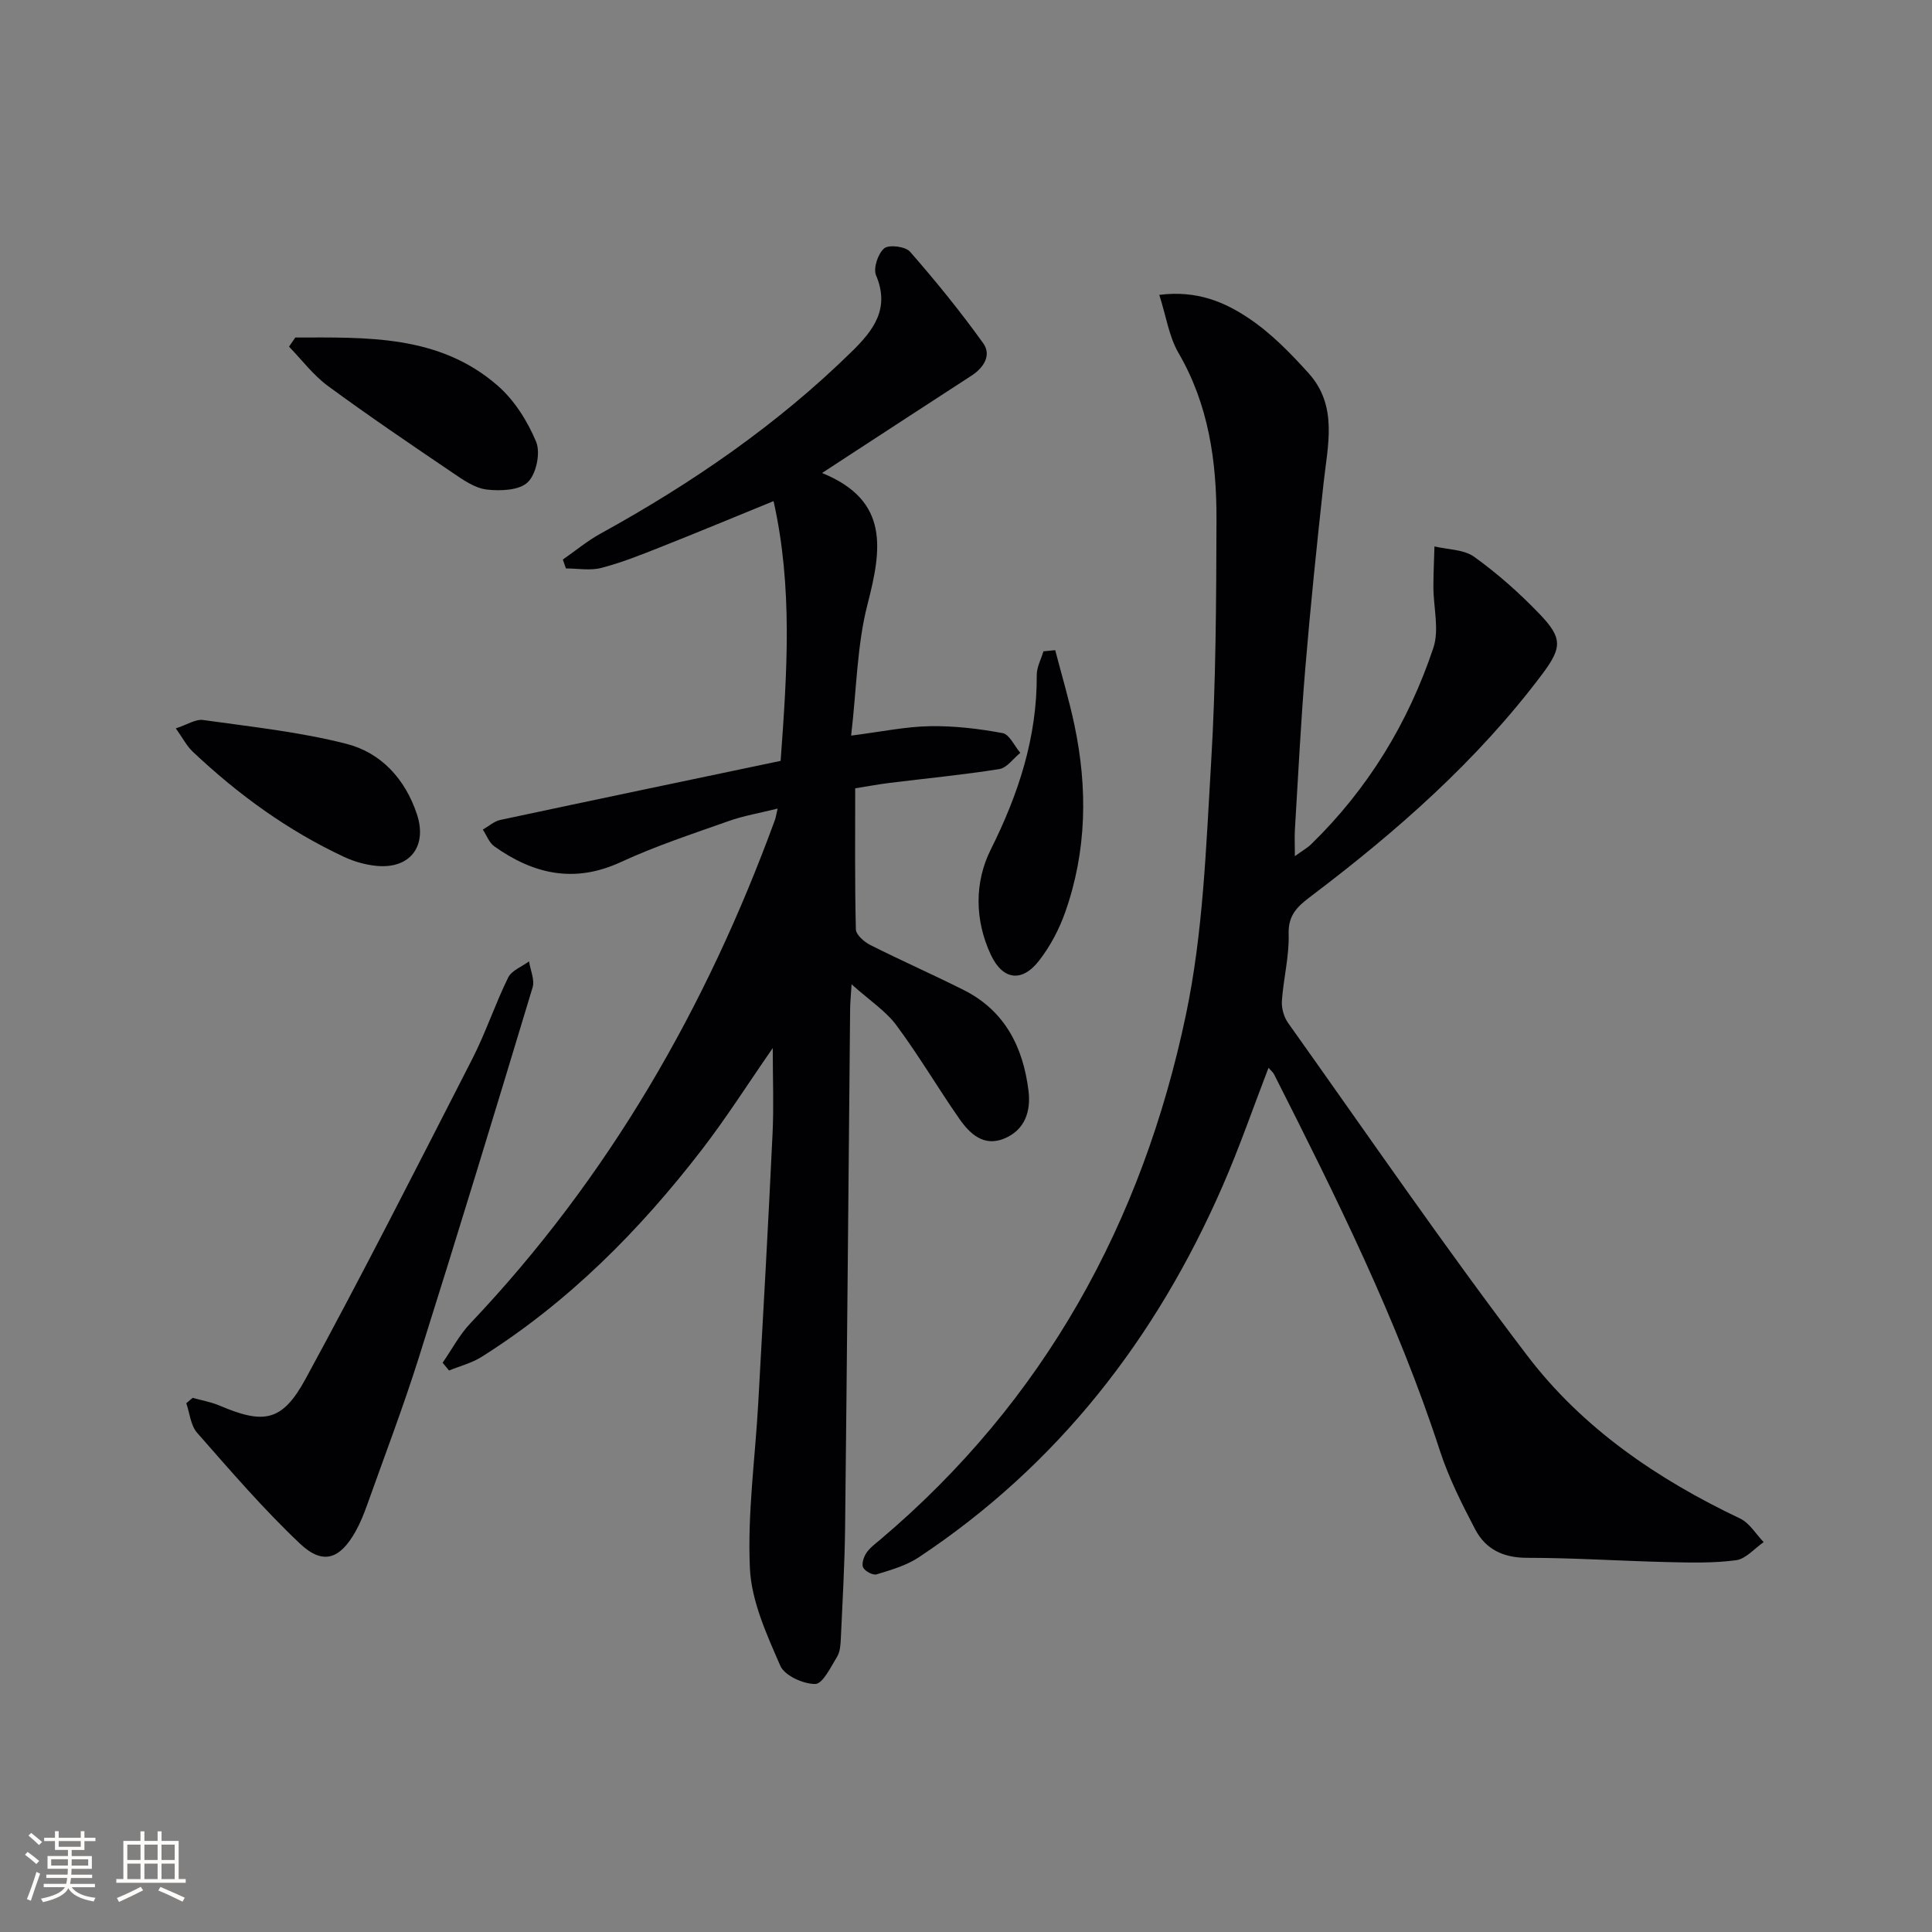
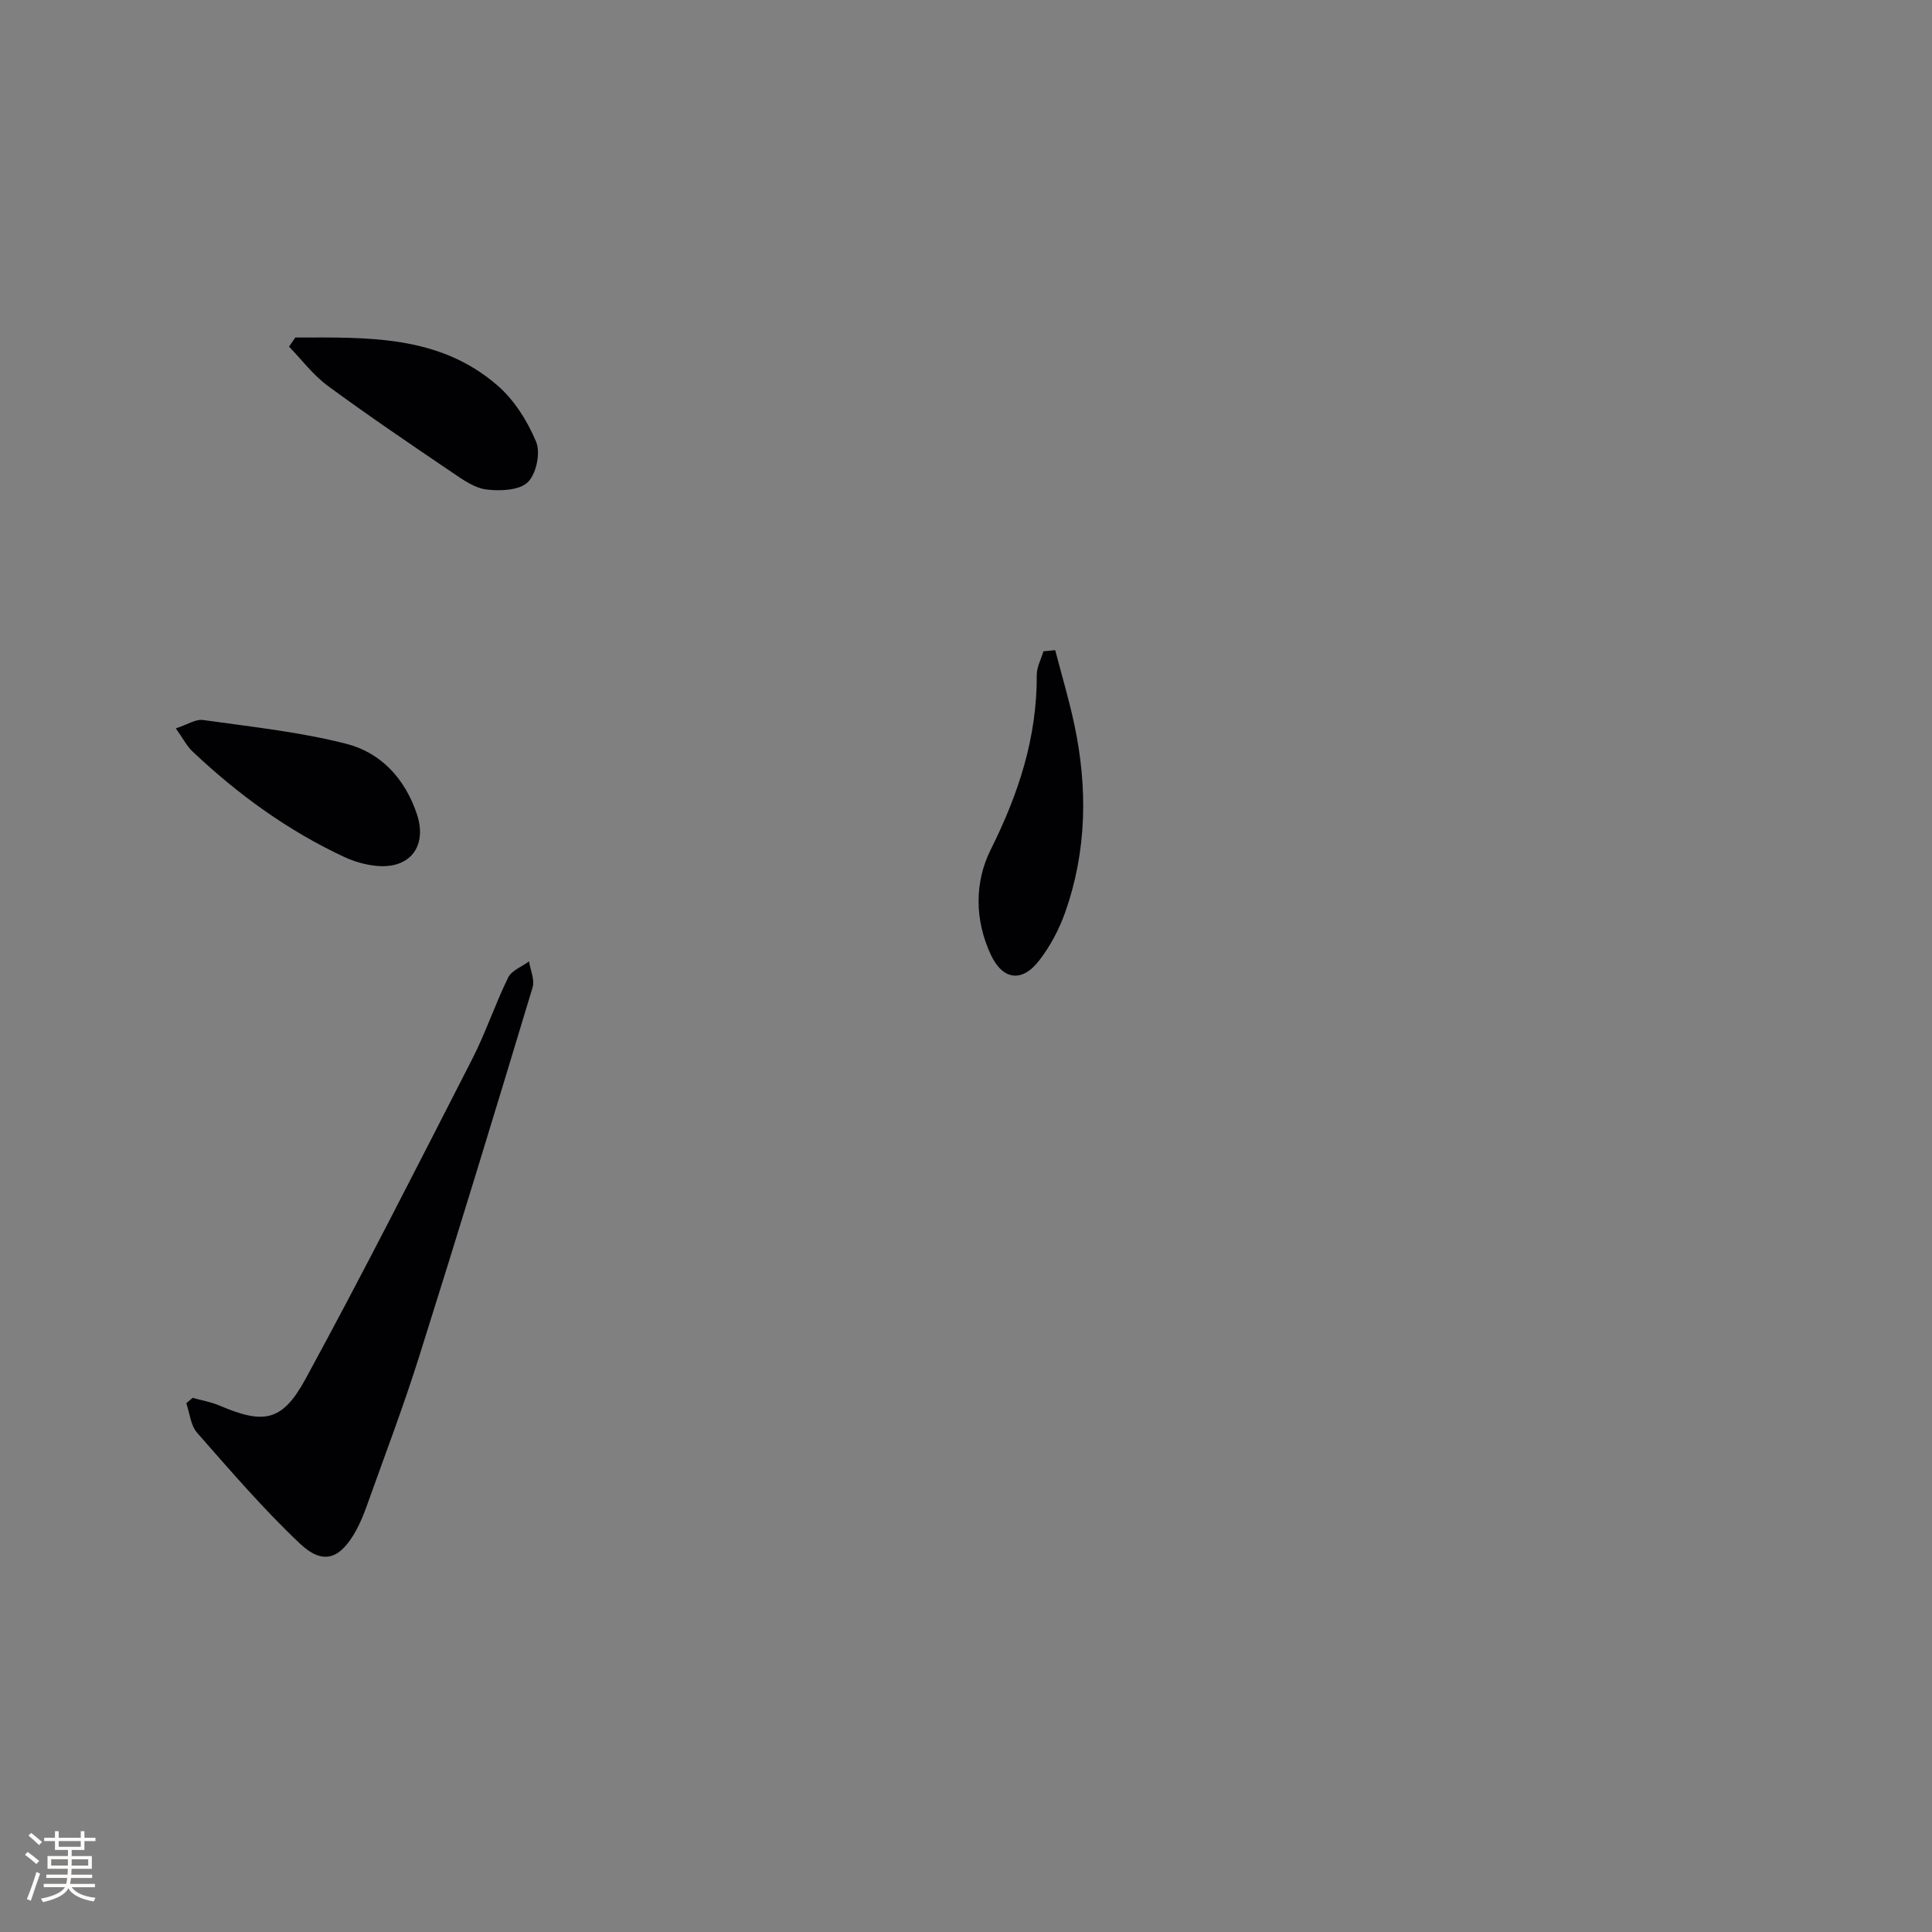
<svg xmlns="http://www.w3.org/2000/svg" enable-background="new 0 0 400 400" viewBox="0 0 400 400">
  <rect x="0" y="0" width="400" height="400" fill="#808080" stroke="none" />
  <g fill="#010104">
-     <path d="m240.02 61.05c7.79-.99 13.52 1.49 18.52 4.84 4.62 3.09 8.65 7.23 12.4 11.39 6.11 6.78 3.94 14.93 3.08 22.85-1.39 12.72-2.71 25.45-3.77 38.2-.93 11.1-1.47 22.24-2.15 33.36-.1 1.58-.01 3.18-.01 5.57 1.58-1.15 2.56-1.69 3.34-2.44 11.79-11.47 20.15-25.19 25.33-40.68 1.26-3.77.02-8.37.01-12.59 0-2.81.14-5.61.22-8.42 2.78.67 6.09.61 8.24 2.16 4.83 3.48 9.36 7.49 13.48 11.79 4.84 5.03 4.72 6.99.55 12.55-13.43 17.87-30.04 32.46-47.75 45.86-2.78 2.1-4.83 3.84-4.71 7.89.14 4.6-1.08 9.22-1.4 13.85-.1 1.5.42 3.35 1.3 4.58 16.4 23.05 32.4 46.39 49.53 68.89 11.44 15.03 26.94 25.57 44.03 33.69 1.96.93 3.28 3.22 4.89 4.89-1.9 1.31-3.69 3.48-5.73 3.75-4.71.63-9.54.49-14.32.38-9.65-.23-19.29-.88-28.94-.88-4.93 0-8.57-1.77-10.73-5.88-2.76-5.26-5.47-10.65-7.31-16.28-8.83-27.15-21.51-52.58-34.34-77.95-.21-.42-.62-.73-1.15-1.34-3.2 8.31-6.03 16.53-9.5 24.47-13.75 31.52-34.08 57.76-62.95 76.9-2.55 1.69-5.69 2.58-8.67 3.5-.77.24-2.37-.61-2.79-1.39-.38-.7.08-2.16.62-2.99.71-1.08 1.83-1.91 2.85-2.76 34.01-28.74 54.32-65.73 63.35-108.75 3.56-16.96 4.16-34.62 5.2-52.02 1.01-16.77 1.07-33.61 1.12-50.42.04-12.05-1.6-23.81-7.89-34.59-1.95-3.39-2.54-7.58-3.95-11.98z" />
-     <path d="m176.31 203.79c-.17 2.77-.29 3.9-.3 5.03-.34 35.81-.64 71.61-1.04 107.42-.09 7.64-.53 15.28-.88 22.92-.06 1.31-.14 2.8-.78 3.85-1.3 2.13-2.98 5.63-4.52 5.64-2.49.02-6.35-1.73-7.24-3.78-2.8-6.45-5.97-13.32-6.29-20.16-.53-11.37 1.1-22.84 1.73-34.27 1.04-18.58 2.08-37.16 2.96-55.75.27-5.65.04-11.32.04-17.7-5.13 7.39-9.59 14.43-14.66 21.01-12.88 16.73-27.62 31.57-45.59 42.91-2.04 1.29-4.5 1.91-6.77 2.84-.44-.54-.88-1.07-1.33-1.61 1.9-2.74 3.48-5.78 5.75-8.17 28.61-30.17 48.86-65.37 63.06-104.24.16-.45.23-.94.55-2.32-3.69.92-7.01 1.47-10.13 2.58-7.51 2.66-15.13 5.16-22.35 8.5-9.62 4.45-18.08 2.49-26.18-3.26-1.07-.76-1.6-2.3-2.38-3.47 1.2-.68 2.33-1.72 3.62-2 19.28-4.12 38.57-8.14 58.04-12.23 1.35-18.43 2.53-35.89-1.46-53.78-8.23 3.36-15.81 6.52-23.45 9.54-4.01 1.59-8.05 3.21-12.21 4.29-2.3.6-4.88.11-7.33.11-.21-.61-.42-1.23-.64-1.84 2.6-1.81 5.06-3.86 7.82-5.38 18.89-10.4 36.53-22.51 51.98-37.66 4.45-4.36 7.99-8.86 5.05-15.8-.62-1.46.39-4.5 1.68-5.59.97-.82 4.4-.4 5.35.69 5.32 6.08 10.44 12.38 15.15 18.95 1.77 2.47.12 5.07-2.43 6.72-8.51 5.52-17 11.06-25.5 16.6-1.53.99-3.05 1.99-5.43 3.55 14.04 5.71 12.33 15.85 9.4 27.23-2.16 8.4-2.24 17.34-3.38 27.14 6.26-.8 11.26-1.86 16.28-1.95 5.03-.09 10.12.51 15.08 1.43 1.42.26 2.45 2.67 3.66 4.09-1.44 1.16-2.76 3.11-4.35 3.36-7.52 1.2-15.12 1.92-22.69 2.86-2.28.28-4.54.71-7.14 1.12 0 9.93-.1 19.57.14 29.21.03 1.12 1.73 2.6 3 3.24 6.38 3.22 12.93 6.1 19.32 9.31 8.53 4.28 12.31 11.83 13.42 20.86.52 4.21-.71 8.12-5.03 9.9-4.22 1.73-7.08-.95-9.24-4.03-4.46-6.39-8.41-13.14-13.05-19.38-2.18-2.97-5.49-5.11-9.31-8.53z" />
    <path d="m39.89 289.41c1.86.52 3.8.85 5.56 1.6 9.14 3.89 12.96 3.38 17.8-5.5 11.91-21.87 23.18-44.1 34.53-66.27 2.79-5.45 4.72-11.34 7.43-16.85.72-1.47 2.84-2.25 4.32-3.35.28 1.81 1.21 3.81.74 5.39-7.72 25.57-15.5 51.12-23.54 76.59-3.24 10.28-7.09 20.37-10.71 30.53-.67 1.87-1.41 3.74-2.38 5.47-3.26 5.83-6.78 7.07-11.55 2.56-7.57-7.16-14.4-15.11-21.29-22.95-1.33-1.52-1.52-4.05-2.23-6.11.44-.38.88-.75 1.32-1.11z" />
    <path d="m61.14 69.88c14.71-.01 29.69-.64 41.85 9.92 3.48 3.02 6.23 7.38 8.01 11.67.95 2.28.03 6.68-1.73 8.37-1.76 1.7-5.69 1.85-8.53 1.51-2.47-.3-4.88-2.01-7.06-3.49-8.68-5.88-17.36-11.76-25.8-17.96-3.03-2.23-5.38-5.39-8.04-8.13.43-.63.86-1.26 1.3-1.89z" />
    <path d="m36.4 150.8c2.36-.76 4.1-1.95 5.65-1.73 9.94 1.4 20.01 2.46 29.7 4.94 7.14 1.83 12.13 7.25 14.56 14.54 2.21 6.63-1.4 11.4-8.37 10.72-2.26-.22-4.6-.88-6.66-1.84-11.69-5.45-22-12.95-31.35-21.78-1.25-1.16-2.07-2.8-3.53-4.85z" />
    <path d="m218.47 134.61c1.34 5.15 2.87 10.25 3.97 15.45 2.77 13.09 2.58 26.13-1.91 38.83-1.25 3.55-3.11 7.05-5.41 10.01-3.55 4.58-7.54 4-9.98-1.23-3.36-7.19-3.4-15-.02-21.77 5.75-11.51 9.6-23.22 9.53-36.15-.01-1.63.9-3.27 1.38-4.9.81-.08 1.62-.16 2.44-.24z" />
  </g>
  <path d="m5.17 384 .55-.58c.85.61 1.65 1.24 2.4 1.87l-.59.64c-.83-.73-1.62-1.38-2.36-1.93m1.22 9.53-.82-.34c.71-1.76 1.37-3.64 1.98-5.63.24.13.5.25.76.36-.6 1.67-1.24 3.54-1.92 5.61m-.5-13.5.57-.54c.56.44 1.31 1.06 2.26 1.87l-.64.64c-.68-.66-1.41-1.32-2.19-1.97m3.25.46h2.24v-1.36h.77v1.36h4.57v-1.36h.76v1.36h2.28v.69h-2.28v1.84h-2.64v1.26h4.18v2.64h-4.21c0 .45-.02.86-.05 1.21h4.32v.69h-4.38c-.04.34-.1.75-.19 1.22h5.15v.69h-4.82c.87 1.19 2.51 1.92 4.93 2.19-.17.31-.3.57-.37.76-2.77-.49-4.52-1.41-5.26-2.76-.56 1.26-2.3 2.23-5.24 2.9-.12-.25-.26-.48-.43-.72 2.73-.55 4.38-1.34 4.96-2.38h-4.38v-.69h4.65c.1-.38.17-.79.21-1.22h-4.32v-.69h4.4c.03-.34.05-.75.05-1.21h-4.2v-2.64h4.23v-1.26h-2.69v-1.84h-2.24zm1.46 4.46v1.29h3.45c.01-.4.02-.57.01-.53v-.32-.45h-3.46zm1.55-2.59h4.57v-1.19h-4.57zm6.11 2.59h-3.42v.77c-.01.19-.01.37-.02.53h3.44z" fill="#fcfbfa" />
-   <path d="m32.63 379.16h.82v1.98h3.54v7.89h1.46v.78h-14.37v-.78h1.46v-7.89h3.54v-1.98h.82v1.98h2.73zm-3.49 11.48.5.73c-1.61.82-3.28 1.63-5 2.41-.13-.27-.28-.55-.44-.82 1.75-.72 3.4-1.49 4.94-2.32m-2.78-5.55h2.73v-3.18h-2.73zm0 3.95h2.73v-3.2h-2.73zm3.54-3.95h2.73v-3.18h-2.73zm0 3.95h2.73v-3.2h-2.73zm7.89 4.68c-1.84-.92-3.51-1.7-5.02-2.32l.45-.73c1.89.8 3.57 1.55 5.04 2.23zm-1.62-11.81h-2.73v3.18h2.73zm-2.73 7.13h2.73v-3.2h-2.73z" fill="#fcfbfa" />
</svg>